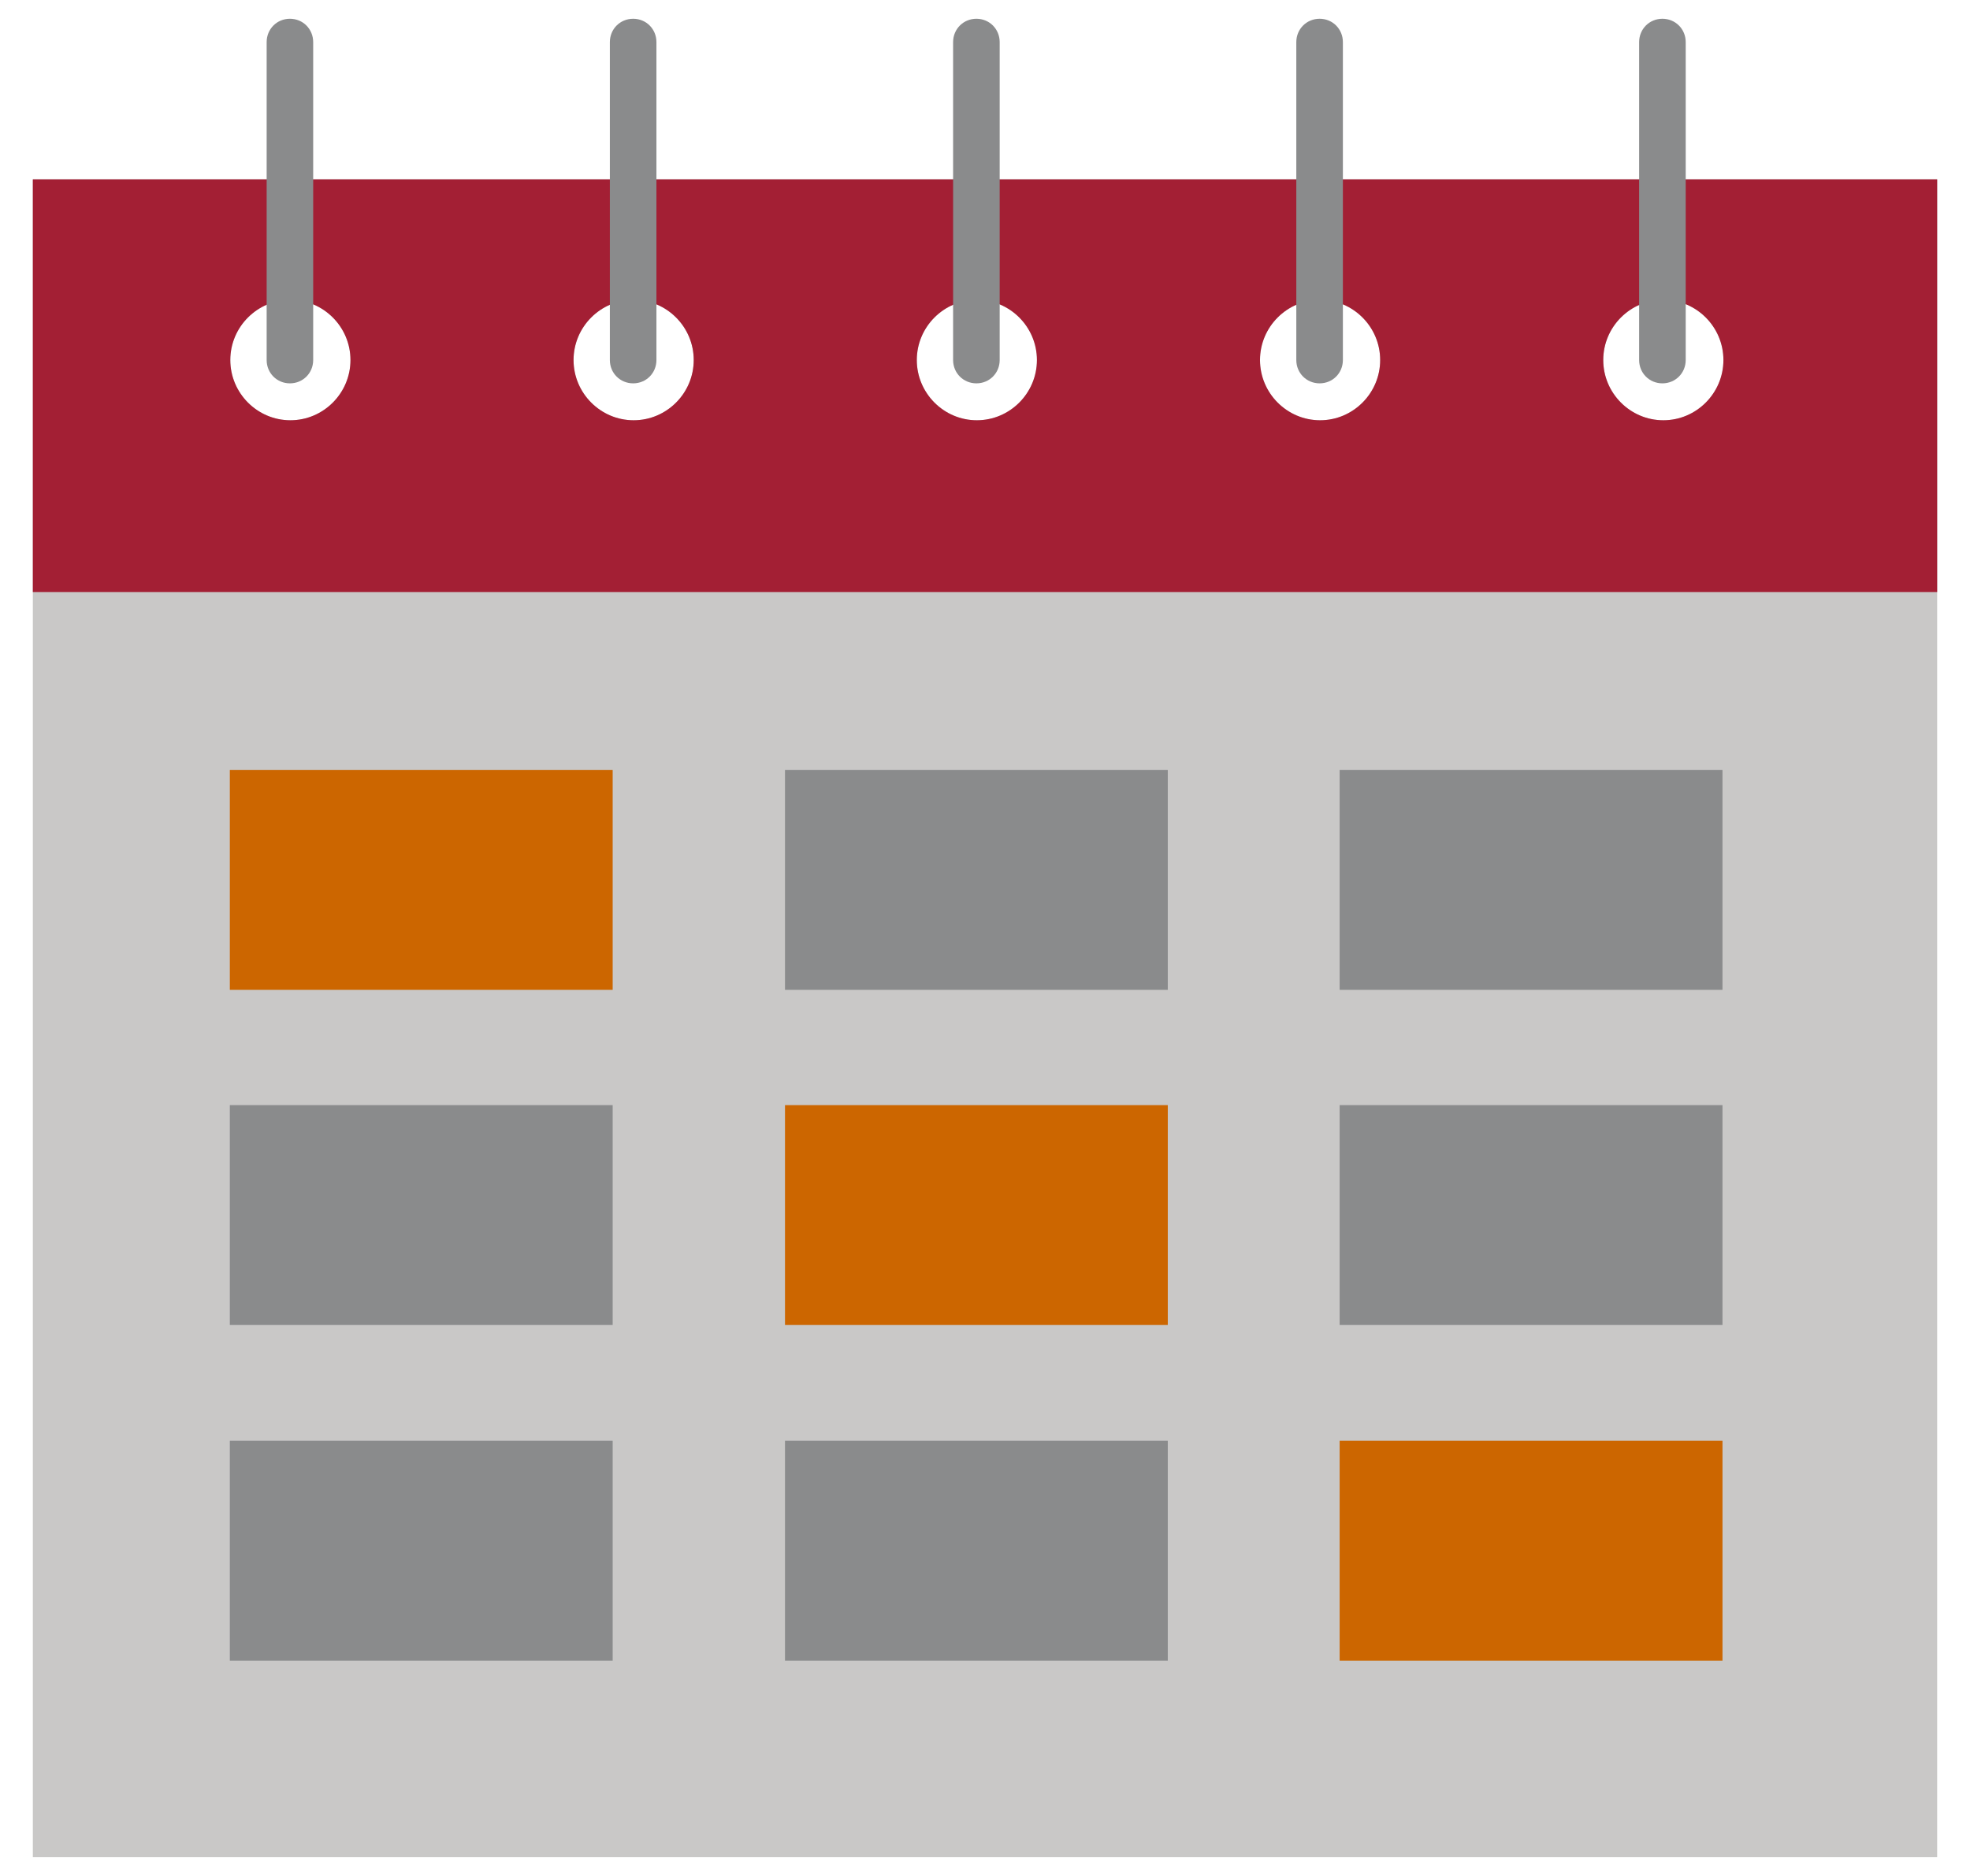
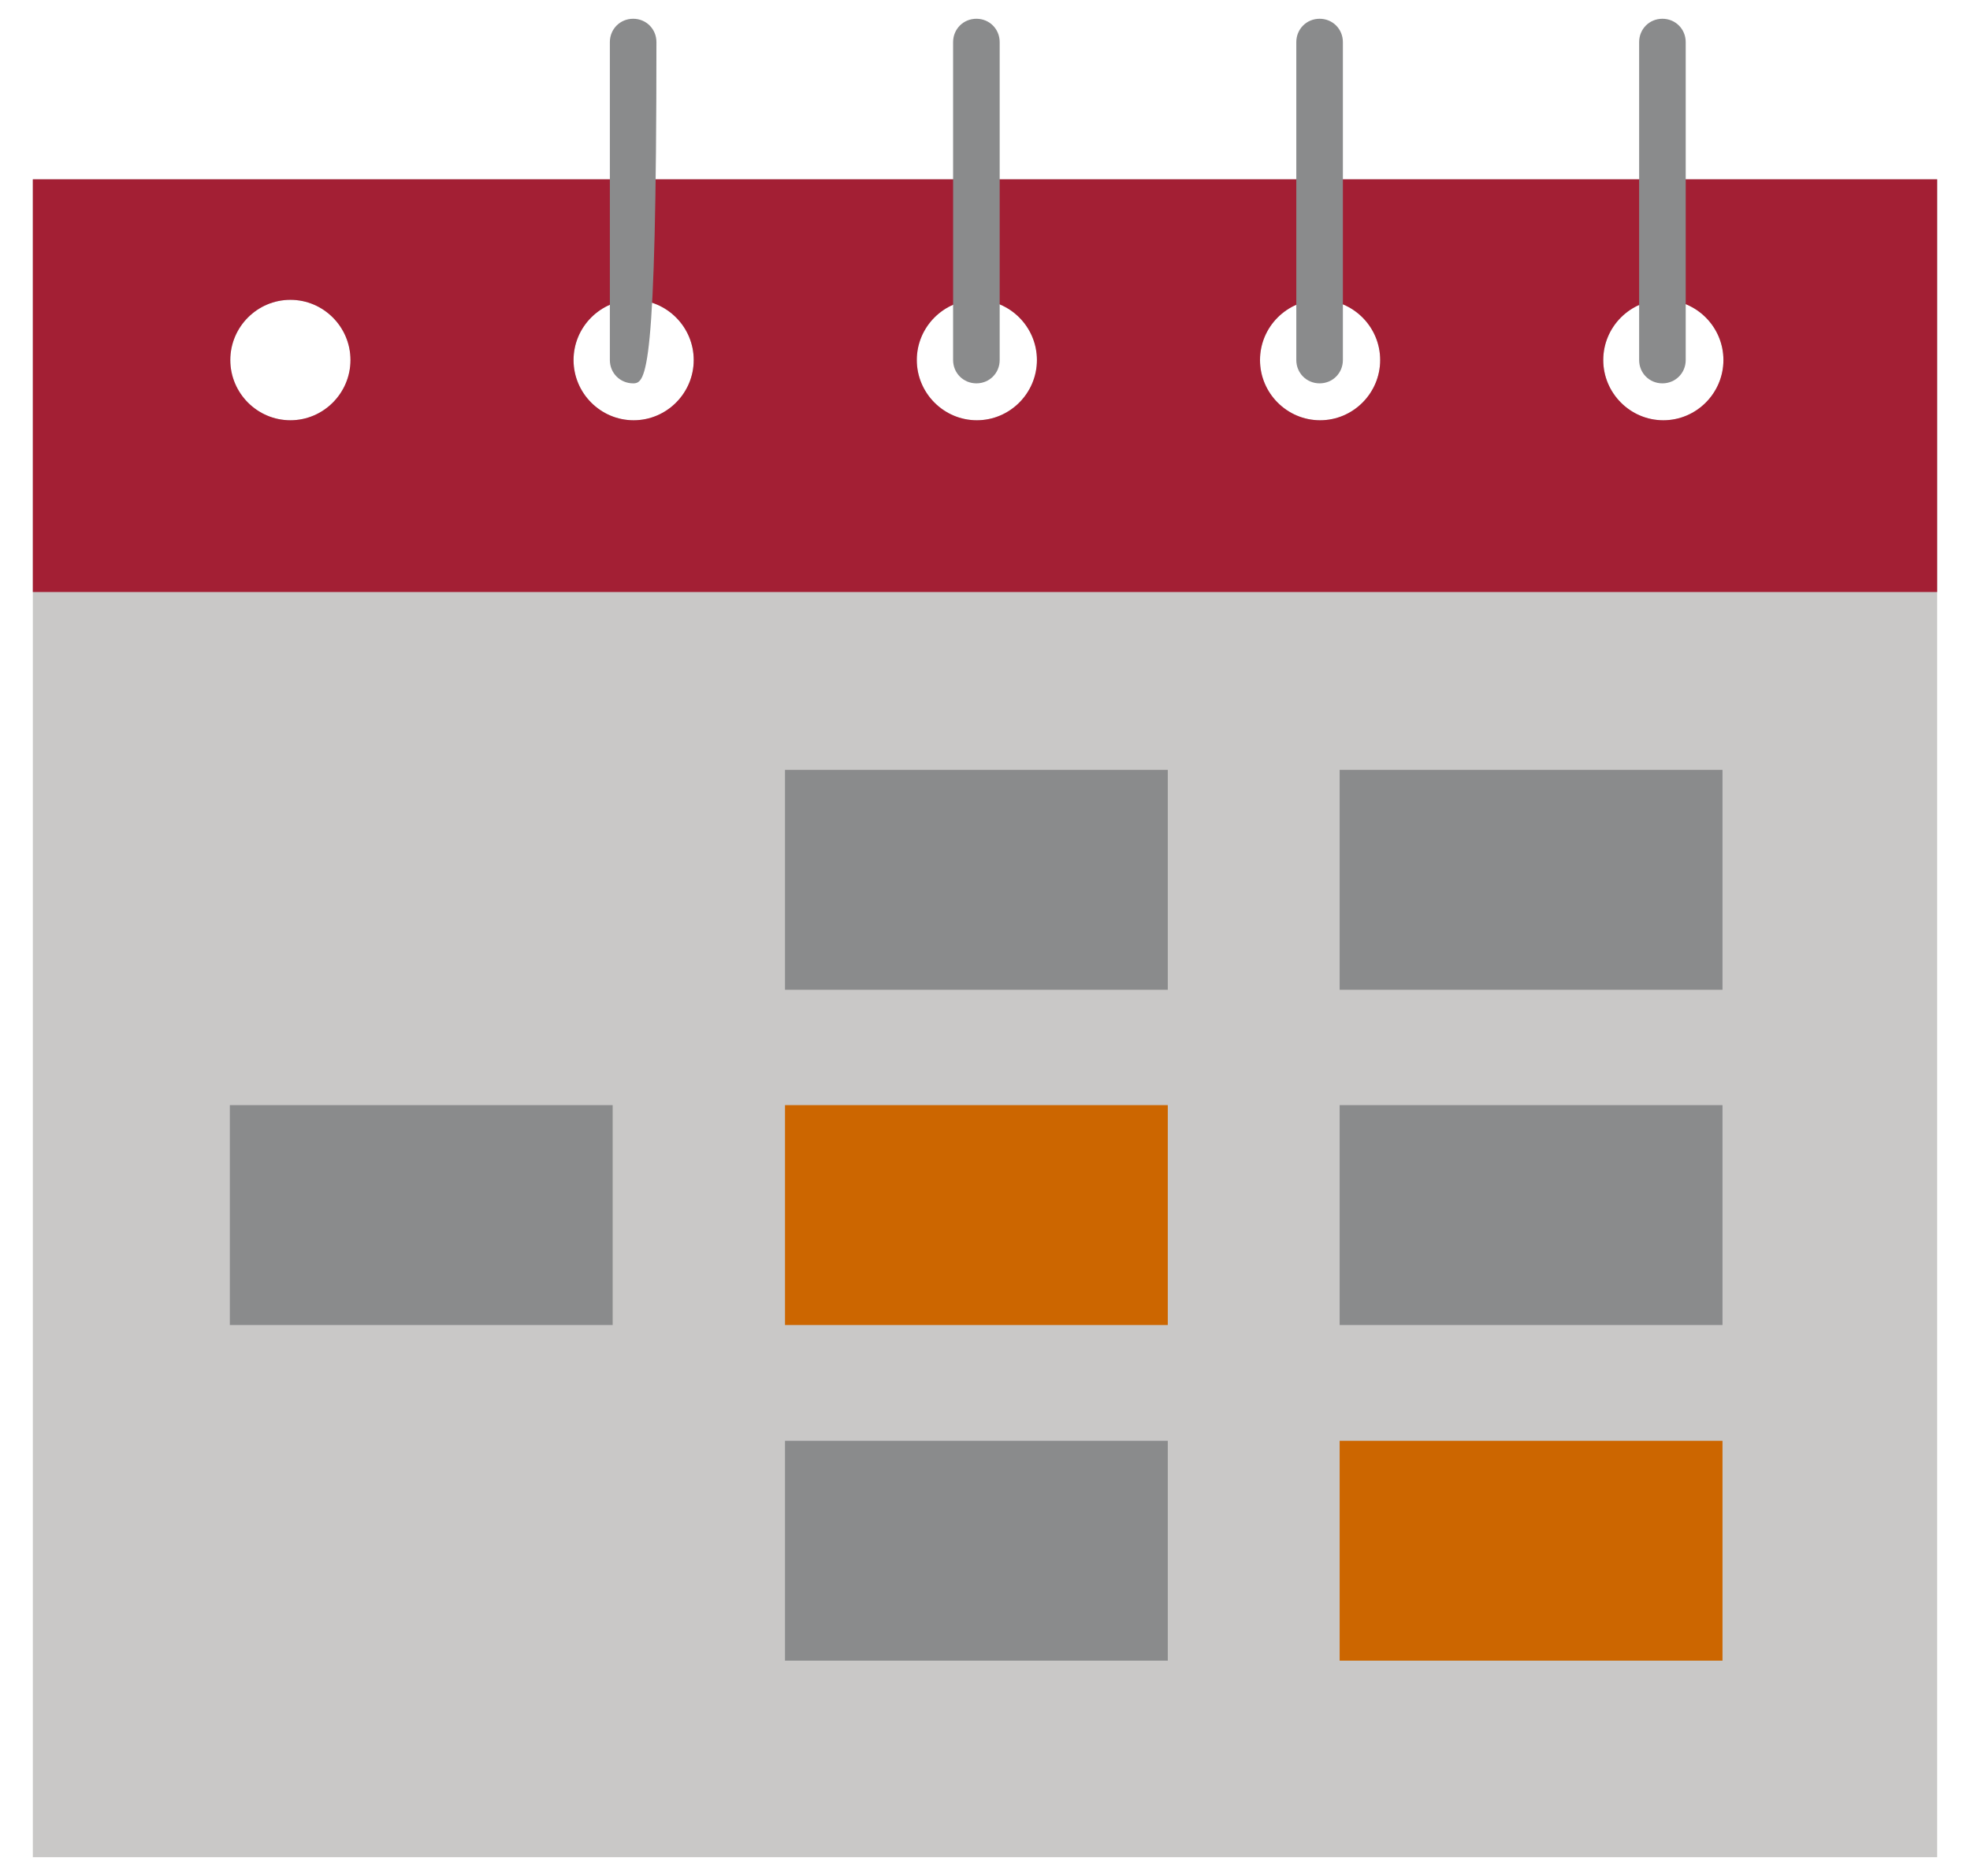
<svg xmlns="http://www.w3.org/2000/svg" width="42" height="40" viewBox="0 0 42 40" fill="none">
  <path d="M0.7 3.824V39.6H41.3V3.824H0.7ZM6.191 8.961C5.486 8.961 4.91 8.383 4.91 7.677C4.91 6.97 5.486 6.393 6.191 6.393C6.896 6.393 7.472 6.97 7.472 7.677C7.472 8.383 6.896 8.961 6.191 8.961ZM13.509 8.961C12.804 8.961 12.228 8.383 12.228 7.677C12.228 6.97 12.804 6.393 13.509 6.393C14.214 6.393 14.79 6.97 14.79 7.677C14.79 8.383 14.214 8.961 13.509 8.961ZM20.826 8.961C20.122 8.961 19.546 8.383 19.546 7.677C19.546 6.97 20.122 6.393 20.826 6.393C21.531 6.393 22.107 6.97 22.107 7.677C22.107 8.383 21.531 8.961 20.826 8.961ZM28.144 8.961C27.439 8.961 26.863 8.383 26.863 7.677C26.863 6.97 27.439 6.393 28.144 6.393C28.849 6.393 29.425 6.97 29.425 7.677C29.425 8.383 28.849 8.961 28.144 8.961ZM35.462 8.961C34.757 8.961 34.181 8.383 34.181 7.677C34.181 6.97 34.757 6.393 35.462 6.393C36.167 6.393 36.743 6.97 36.743 7.677C36.743 8.383 36.167 8.961 35.462 8.961Z" fill="#C9C8C7" />
  <path d="M0.7 3.824V12.624H41.3V3.824H0.7ZM6.191 8.961C5.486 8.961 4.91 8.383 4.91 7.677C4.91 6.97 5.486 6.393 6.191 6.393C6.896 6.393 7.472 6.97 7.472 7.677C7.472 8.383 6.896 8.961 6.191 8.961ZM13.509 8.961C12.804 8.961 12.228 8.383 12.228 7.677C12.228 6.97 12.804 6.393 13.509 6.393C14.214 6.393 14.79 6.97 14.79 7.677C14.79 8.383 14.214 8.961 13.509 8.961ZM20.826 8.961C20.122 8.961 19.546 8.383 19.546 7.677C19.546 6.97 20.122 6.393 20.826 6.393C21.531 6.393 22.107 6.97 22.107 7.677C22.107 8.383 21.531 8.961 20.826 8.961ZM28.144 8.961C27.439 8.961 26.863 8.383 26.863 7.677C26.863 6.97 27.439 6.393 28.144 6.393C28.849 6.393 29.425 6.97 29.425 7.677C29.425 8.383 28.849 8.961 28.144 8.961ZM35.462 8.961C34.757 8.961 34.181 8.383 34.181 7.677C34.181 6.97 34.757 6.393 35.462 6.393C36.167 6.393 36.743 6.97 36.743 7.677C36.743 8.383 36.167 8.961 35.462 8.961Z" fill="#A31F34" />
  <path d="M35.442 8.174C35.164 8.174 34.946 7.955 34.946 7.677V0.898C34.946 0.619 35.164 0.4 35.442 0.4C35.72 0.4 35.939 0.619 35.939 0.898V7.677C35.939 7.955 35.72 8.174 35.442 8.174Z" fill="#8A8B8C" />
  <path d="M28.134 8.174C27.856 8.174 27.637 7.955 27.637 7.677V0.898C27.637 0.619 27.856 0.4 28.134 0.4C28.412 0.4 28.63 0.619 28.63 0.898V7.677C28.63 7.955 28.412 8.174 28.134 8.174Z" fill="#8A8B8C" />
  <path d="M20.817 8.174C20.539 8.174 20.32 7.955 20.32 7.677V0.898C20.32 0.619 20.539 0.4 20.817 0.4C21.095 0.4 21.313 0.619 21.313 0.898V7.677C21.313 7.955 21.095 8.174 20.817 8.174Z" fill="#8A8B8C" />
-   <path d="M13.499 8.174C13.221 8.174 13.002 7.955 13.002 7.677V0.898C13.002 0.619 13.221 0.4 13.499 0.4C13.777 0.4 13.995 0.619 13.995 0.898V7.677C13.995 7.955 13.777 8.174 13.499 8.174Z" fill="#8A8B8C" />
-   <path d="M6.181 8.174C5.903 8.174 5.685 7.955 5.685 7.677V0.898C5.685 0.619 5.903 0.4 6.181 0.4C6.459 0.4 6.677 0.619 6.677 0.898V7.677C6.677 7.955 6.459 8.174 6.181 8.174Z" fill="#8A8B8C" />
-   <path d="M13.062 16.416H4.9V21.105H13.062V16.416Z" fill="#CC6600" />
+   <path d="M13.499 8.174C13.221 8.174 13.002 7.955 13.002 7.677V0.898C13.002 0.619 13.221 0.4 13.499 0.4C13.777 0.4 13.995 0.619 13.995 0.898C13.995 7.955 13.777 8.174 13.499 8.174Z" fill="#8A8B8C" />
  <path d="M24.897 16.416H16.736V21.105H24.897V16.416Z" fill="#8A8B8C" />
  <path d="M36.723 16.416H28.561V21.105H36.723V16.416Z" fill="#8A8B8C" />
  <path d="M13.062 23.564H4.9V28.252H13.062V23.564Z" fill="#8A8B8C" />
  <path d="M24.897 23.564H16.736V28.252H24.897V23.564Z" fill="#CC6600" />
  <path d="M36.723 23.564H28.561V28.252H36.723V23.564Z" fill="#8A8B8C" />
-   <path d="M13.062 30.721H4.9V35.409H13.062V30.721Z" fill="#8A8B8C" />
  <path d="M24.897 30.721H16.736V35.409H24.897V30.721Z" fill="#8A8B8C" />
  <path d="M36.723 30.721H28.561V35.409H36.723V30.721Z" fill="#CC6600" />
</svg>